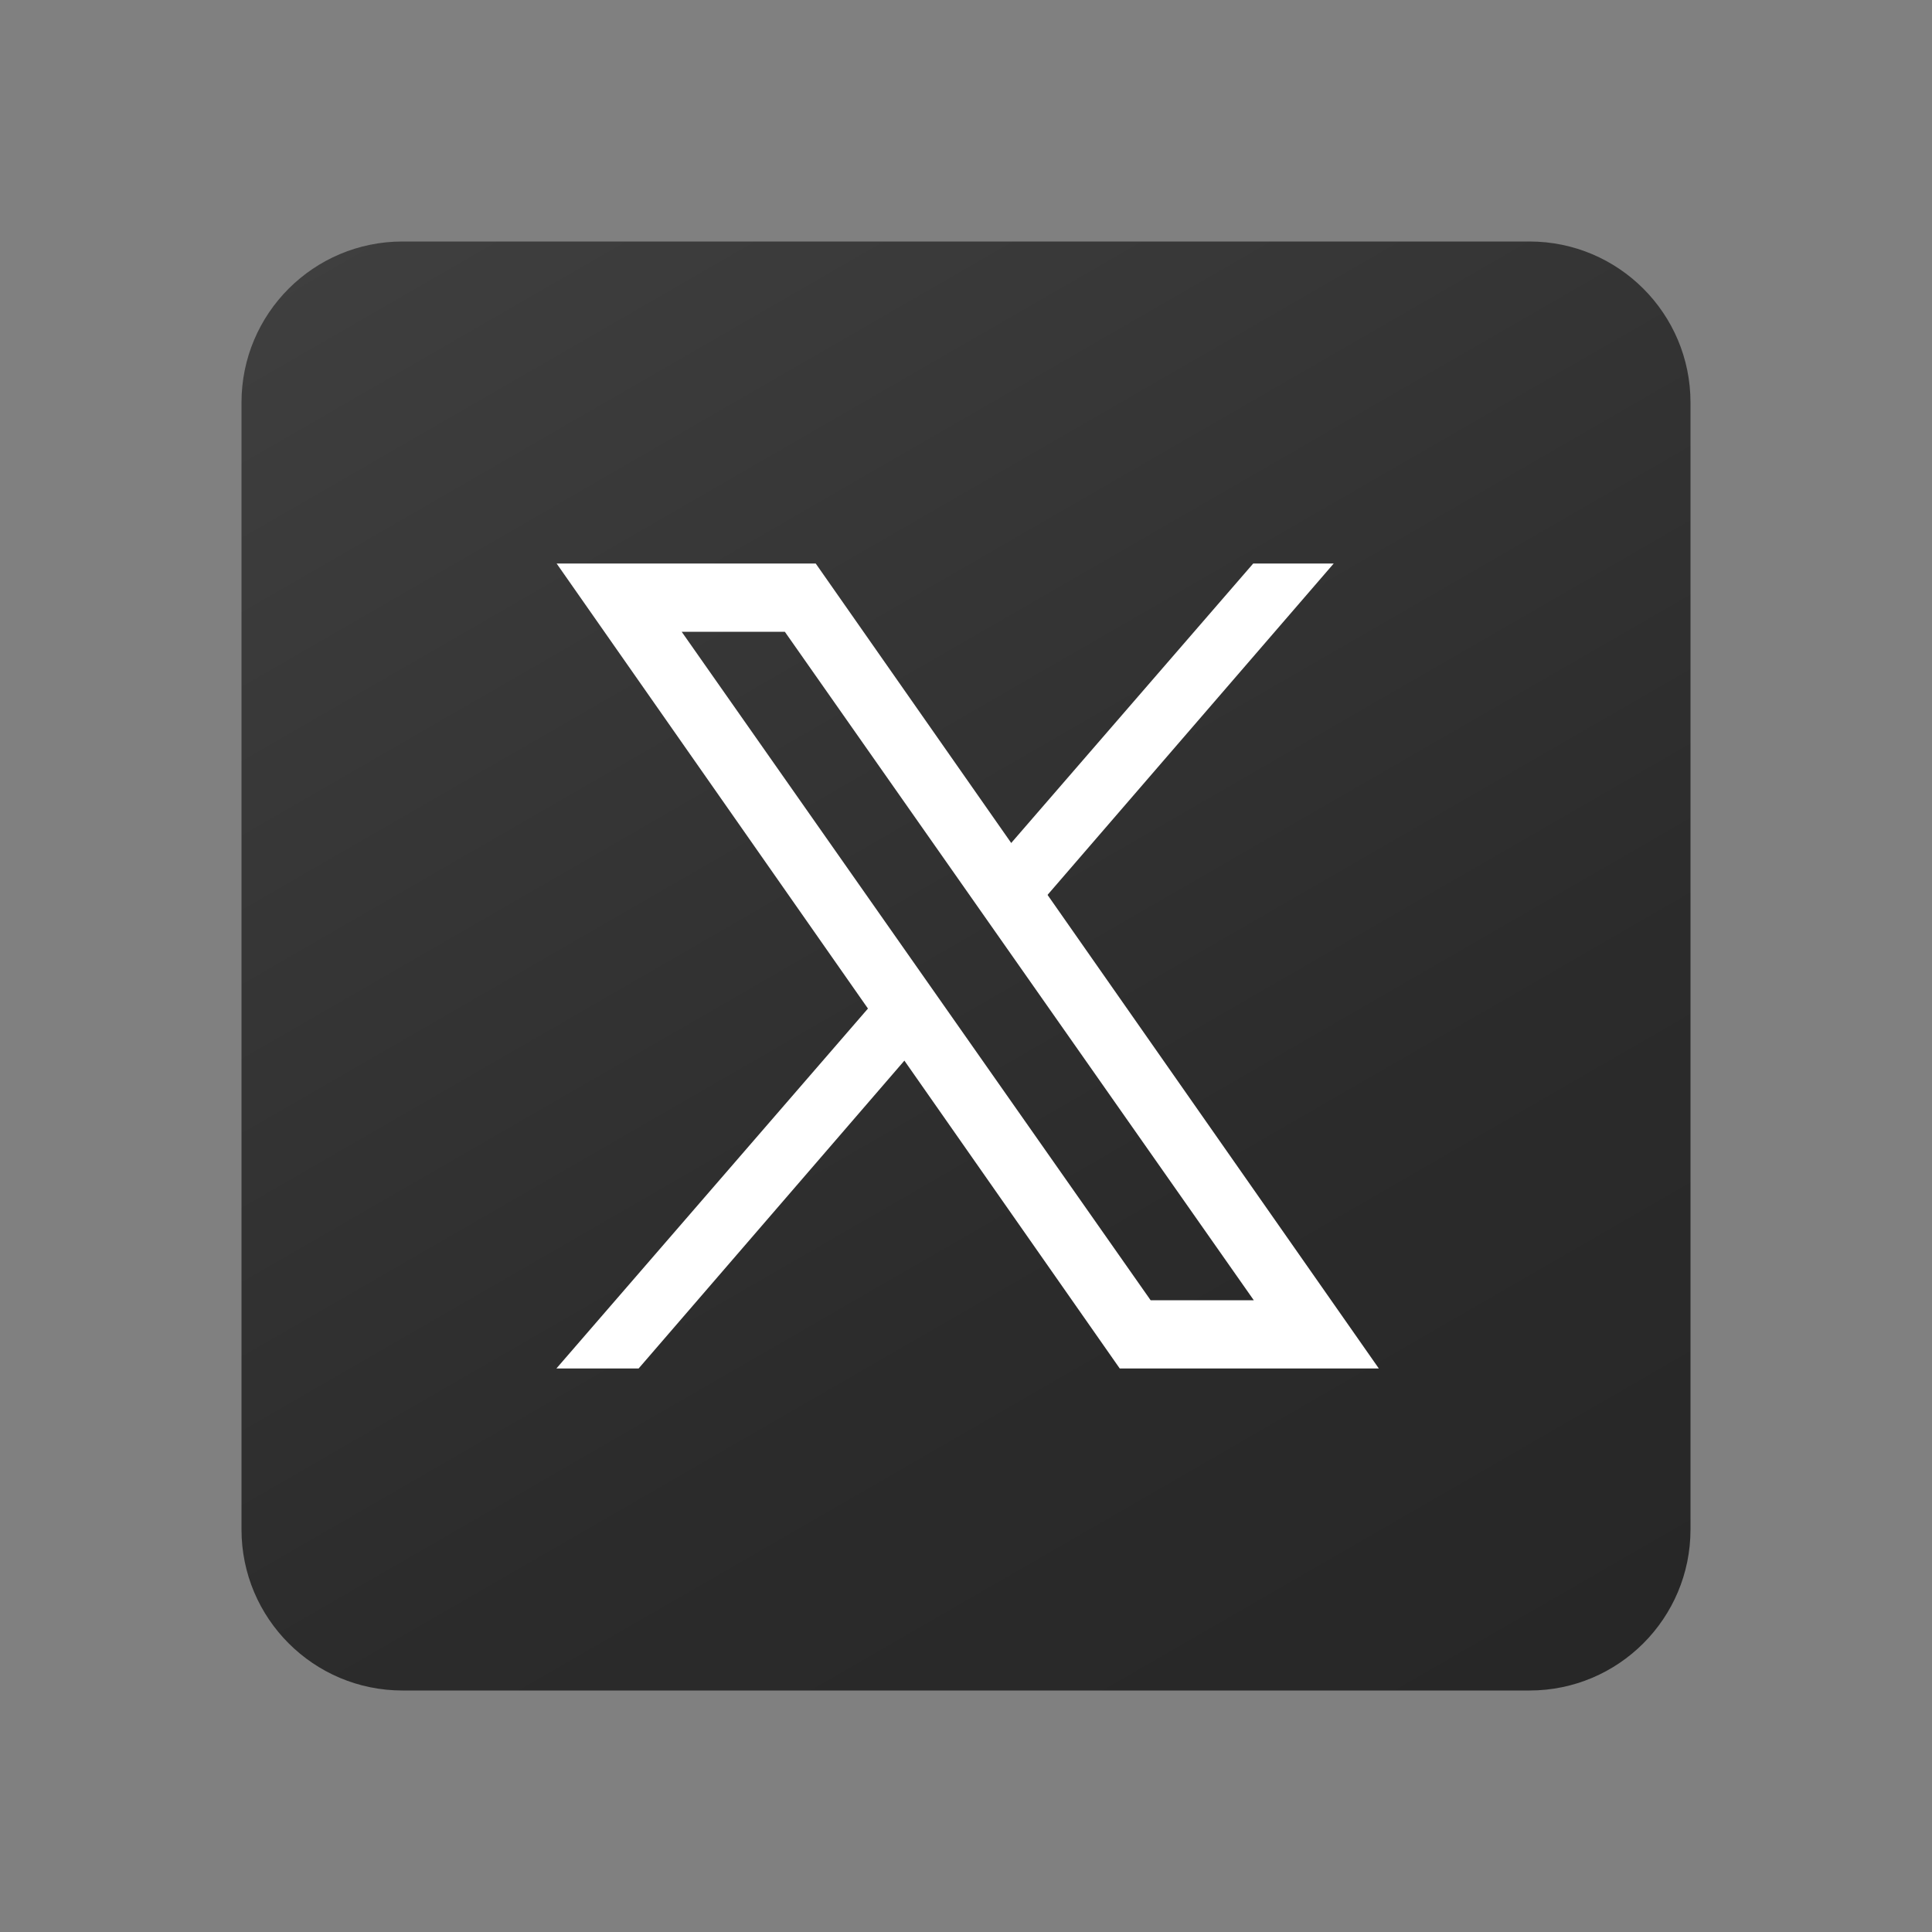
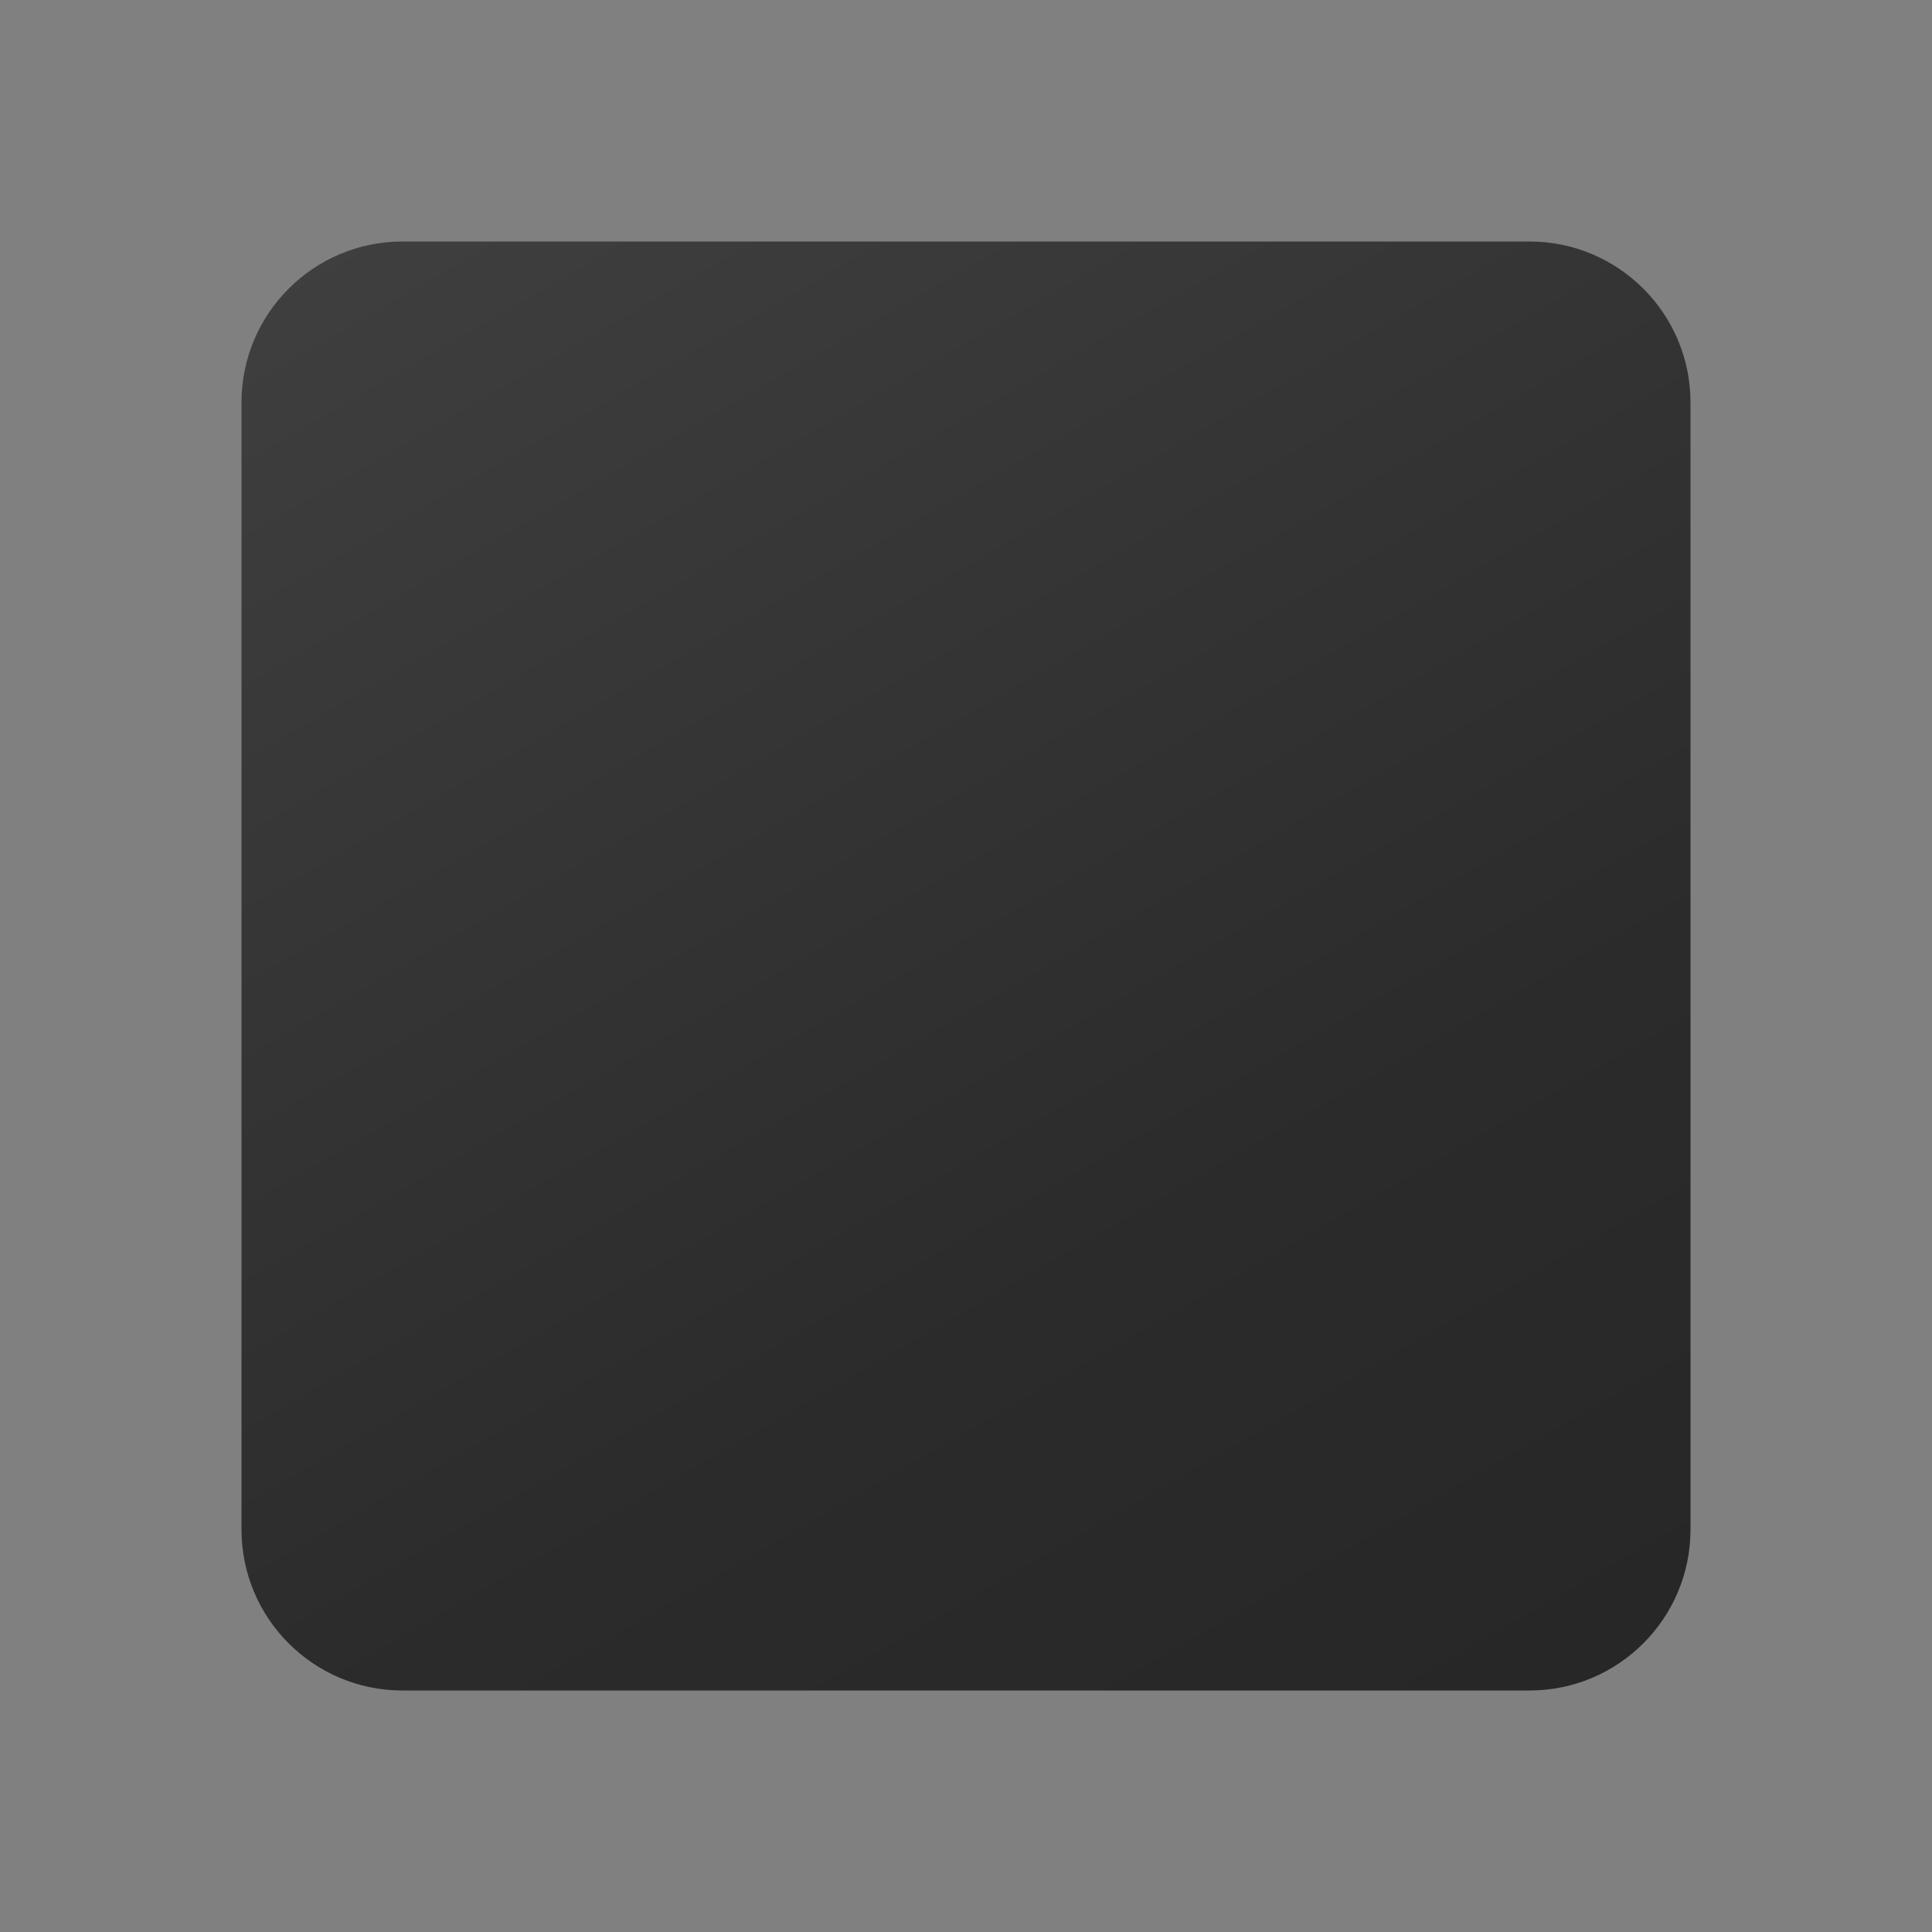
<svg xmlns="http://www.w3.org/2000/svg" x="0px" y="0px" width="100" height="100" viewBox="0 0 48 48">
  <rect x="0" y="0" width="48" height="48" fill="#808080" stroke="none" />
  <linearGradient id="U8Yg0Q5gzpRbQDBSnSCfPa_yoQabS8l0qpr_gr1" x1="4.338" x2="38.984" y1="-10.056" y2="49.954" gradientUnits="userSpaceOnUse">
    <stop offset="0" stop-color="#4b4b4b" />
    <stop offset=".247" stop-color="#3e3e3e" />
    <stop offset=".686" stop-color="#2b2b2b" />
    <stop offset="1" stop-color="#252525" />
  </linearGradient>
  <path fill="url(#U8Yg0Q5gzpRbQDBSnSCfPa_yoQabS8l0qpr_gr1)" d="M38,42H10c-2.209,0-4-1.791-4-4V10c0-2.209,1.791-4,4-4h28c2.209,0,4,1.791,4,4v28 C42,40.209,40.209,42,38,42z" />
-   <path fill="#fff" d="M34.257,34h-6.437L13.829,14h6.437L34.257,34z M28.587,32.304h2.563L19.499,15.696h-2.563 L28.587,32.304z" />
-   <polygon fill="#fff" points="15.866,34 23.069,25.656 22.127,24.407 13.823,34" />
-   <polygon fill="#fff" points="24.45,21.721 25.355,23.01 33.136,14 31.136,14" />
</svg>